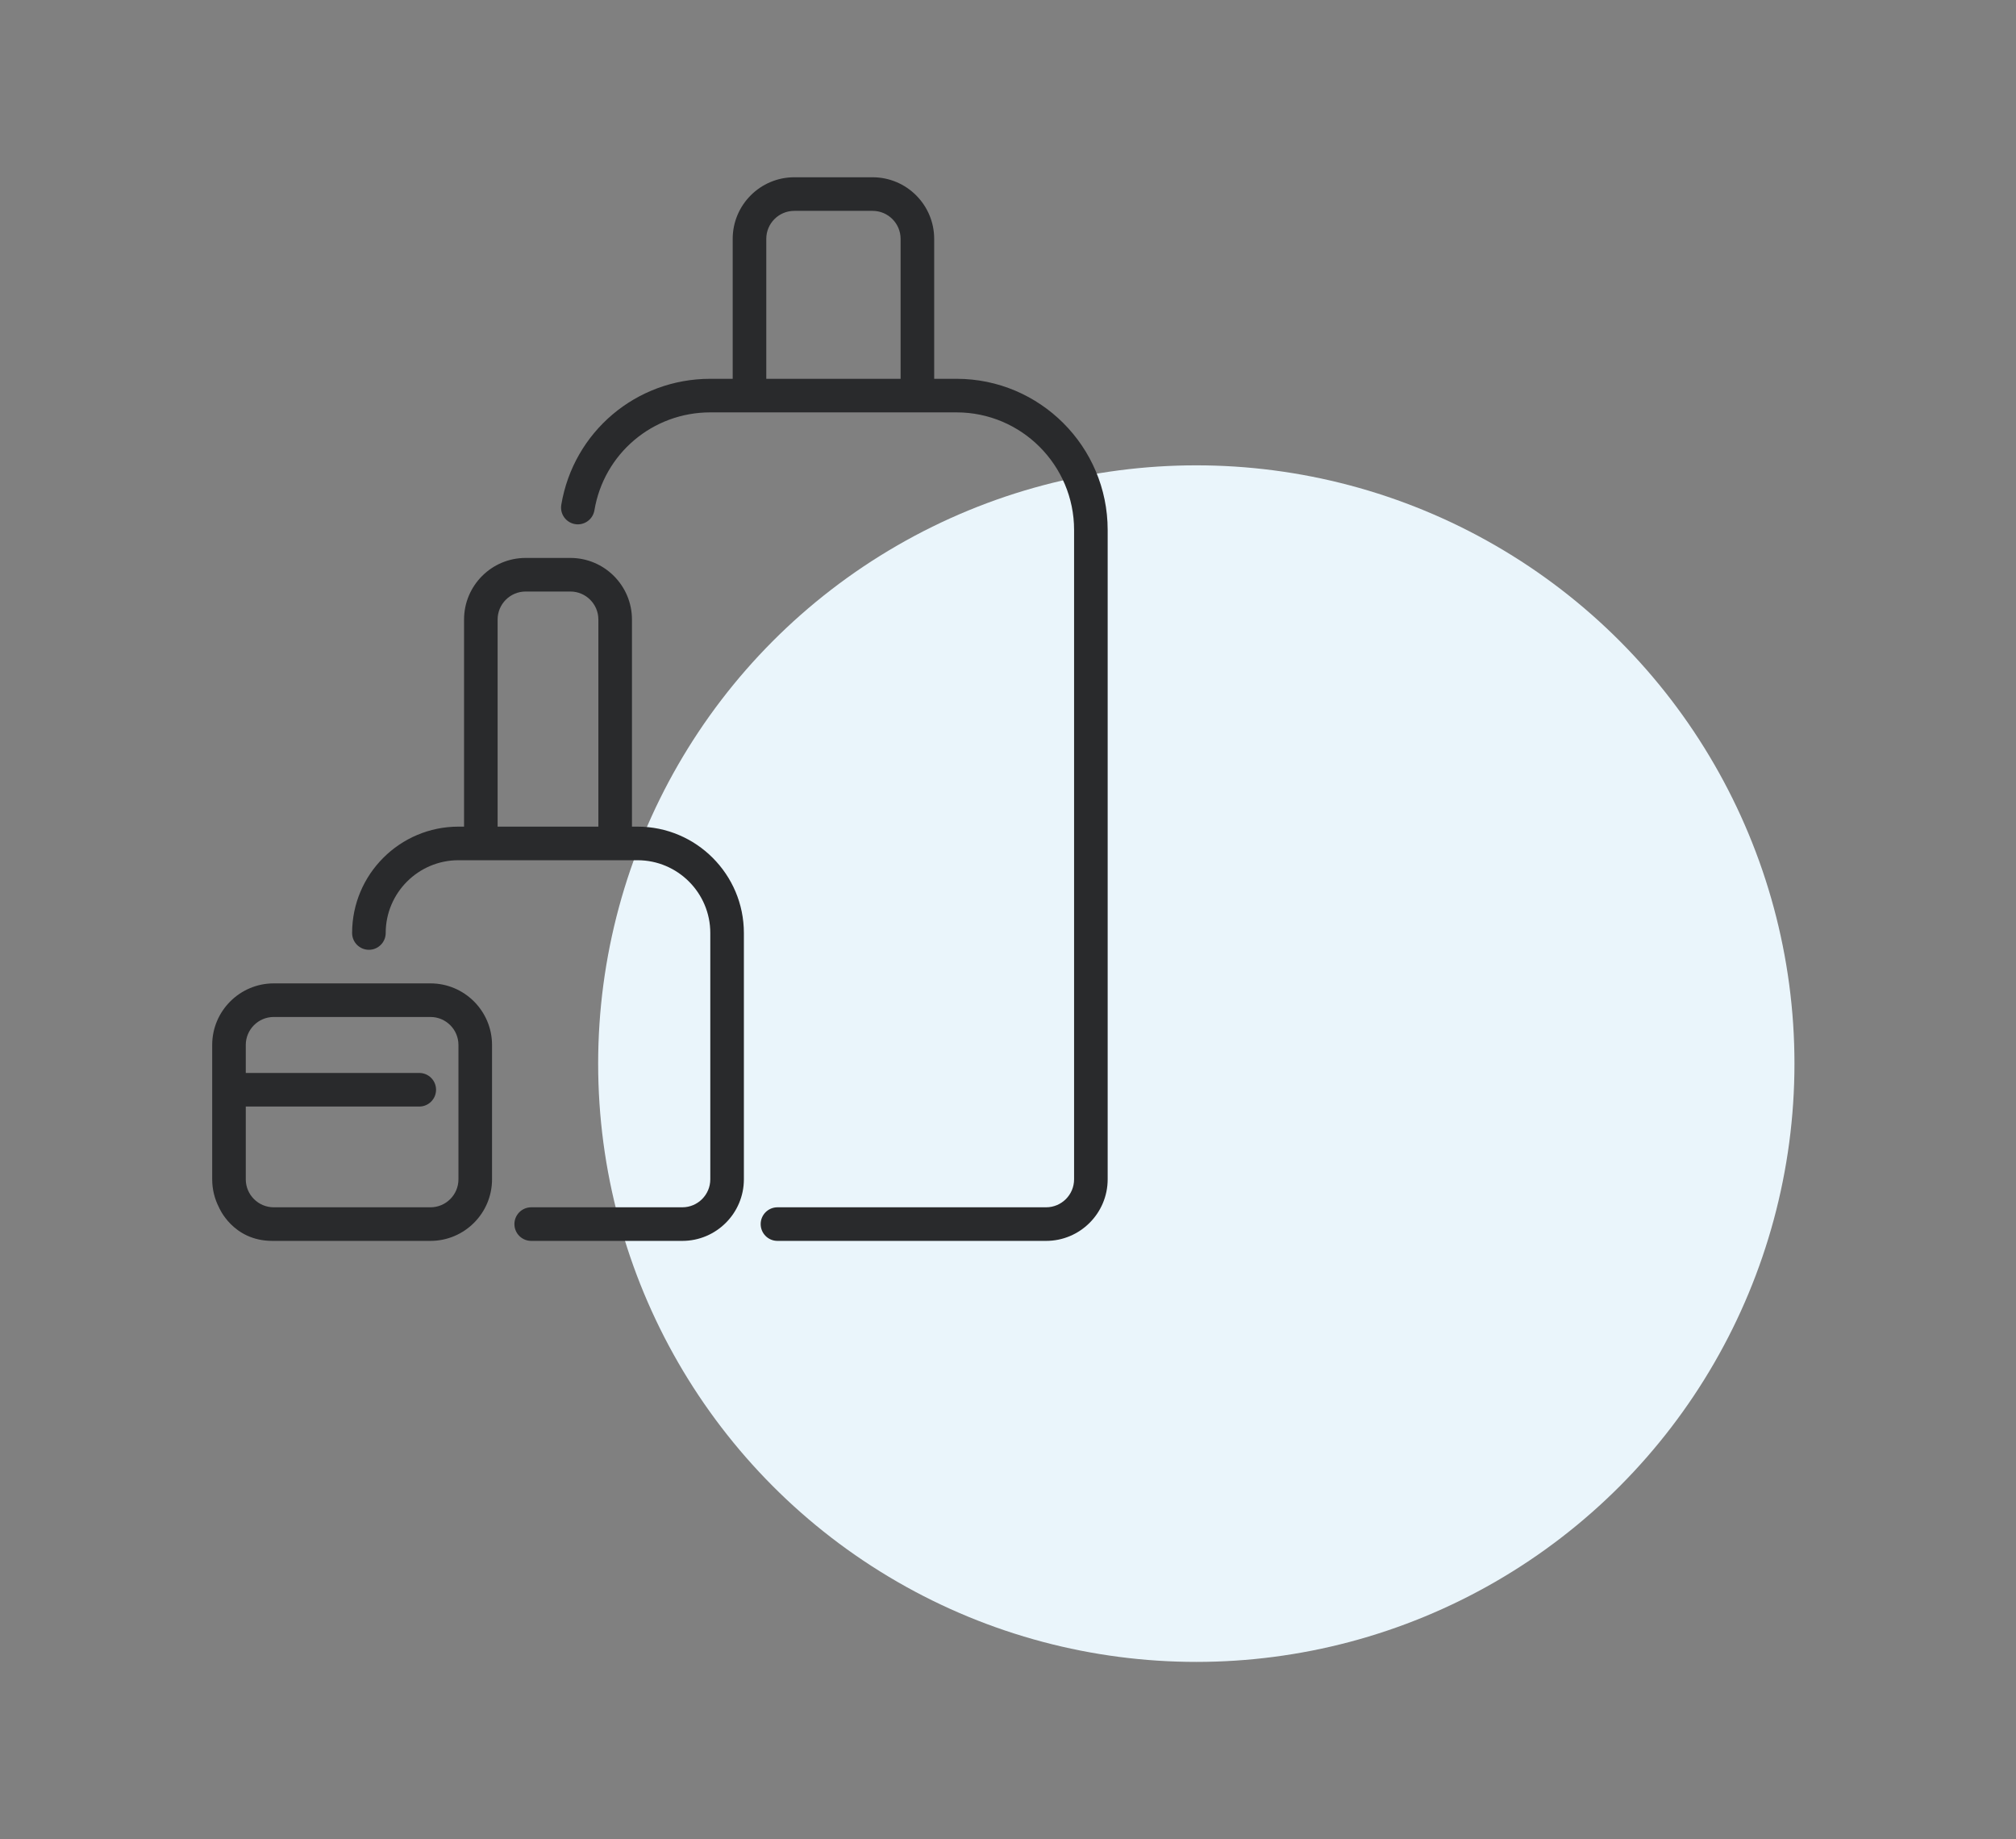
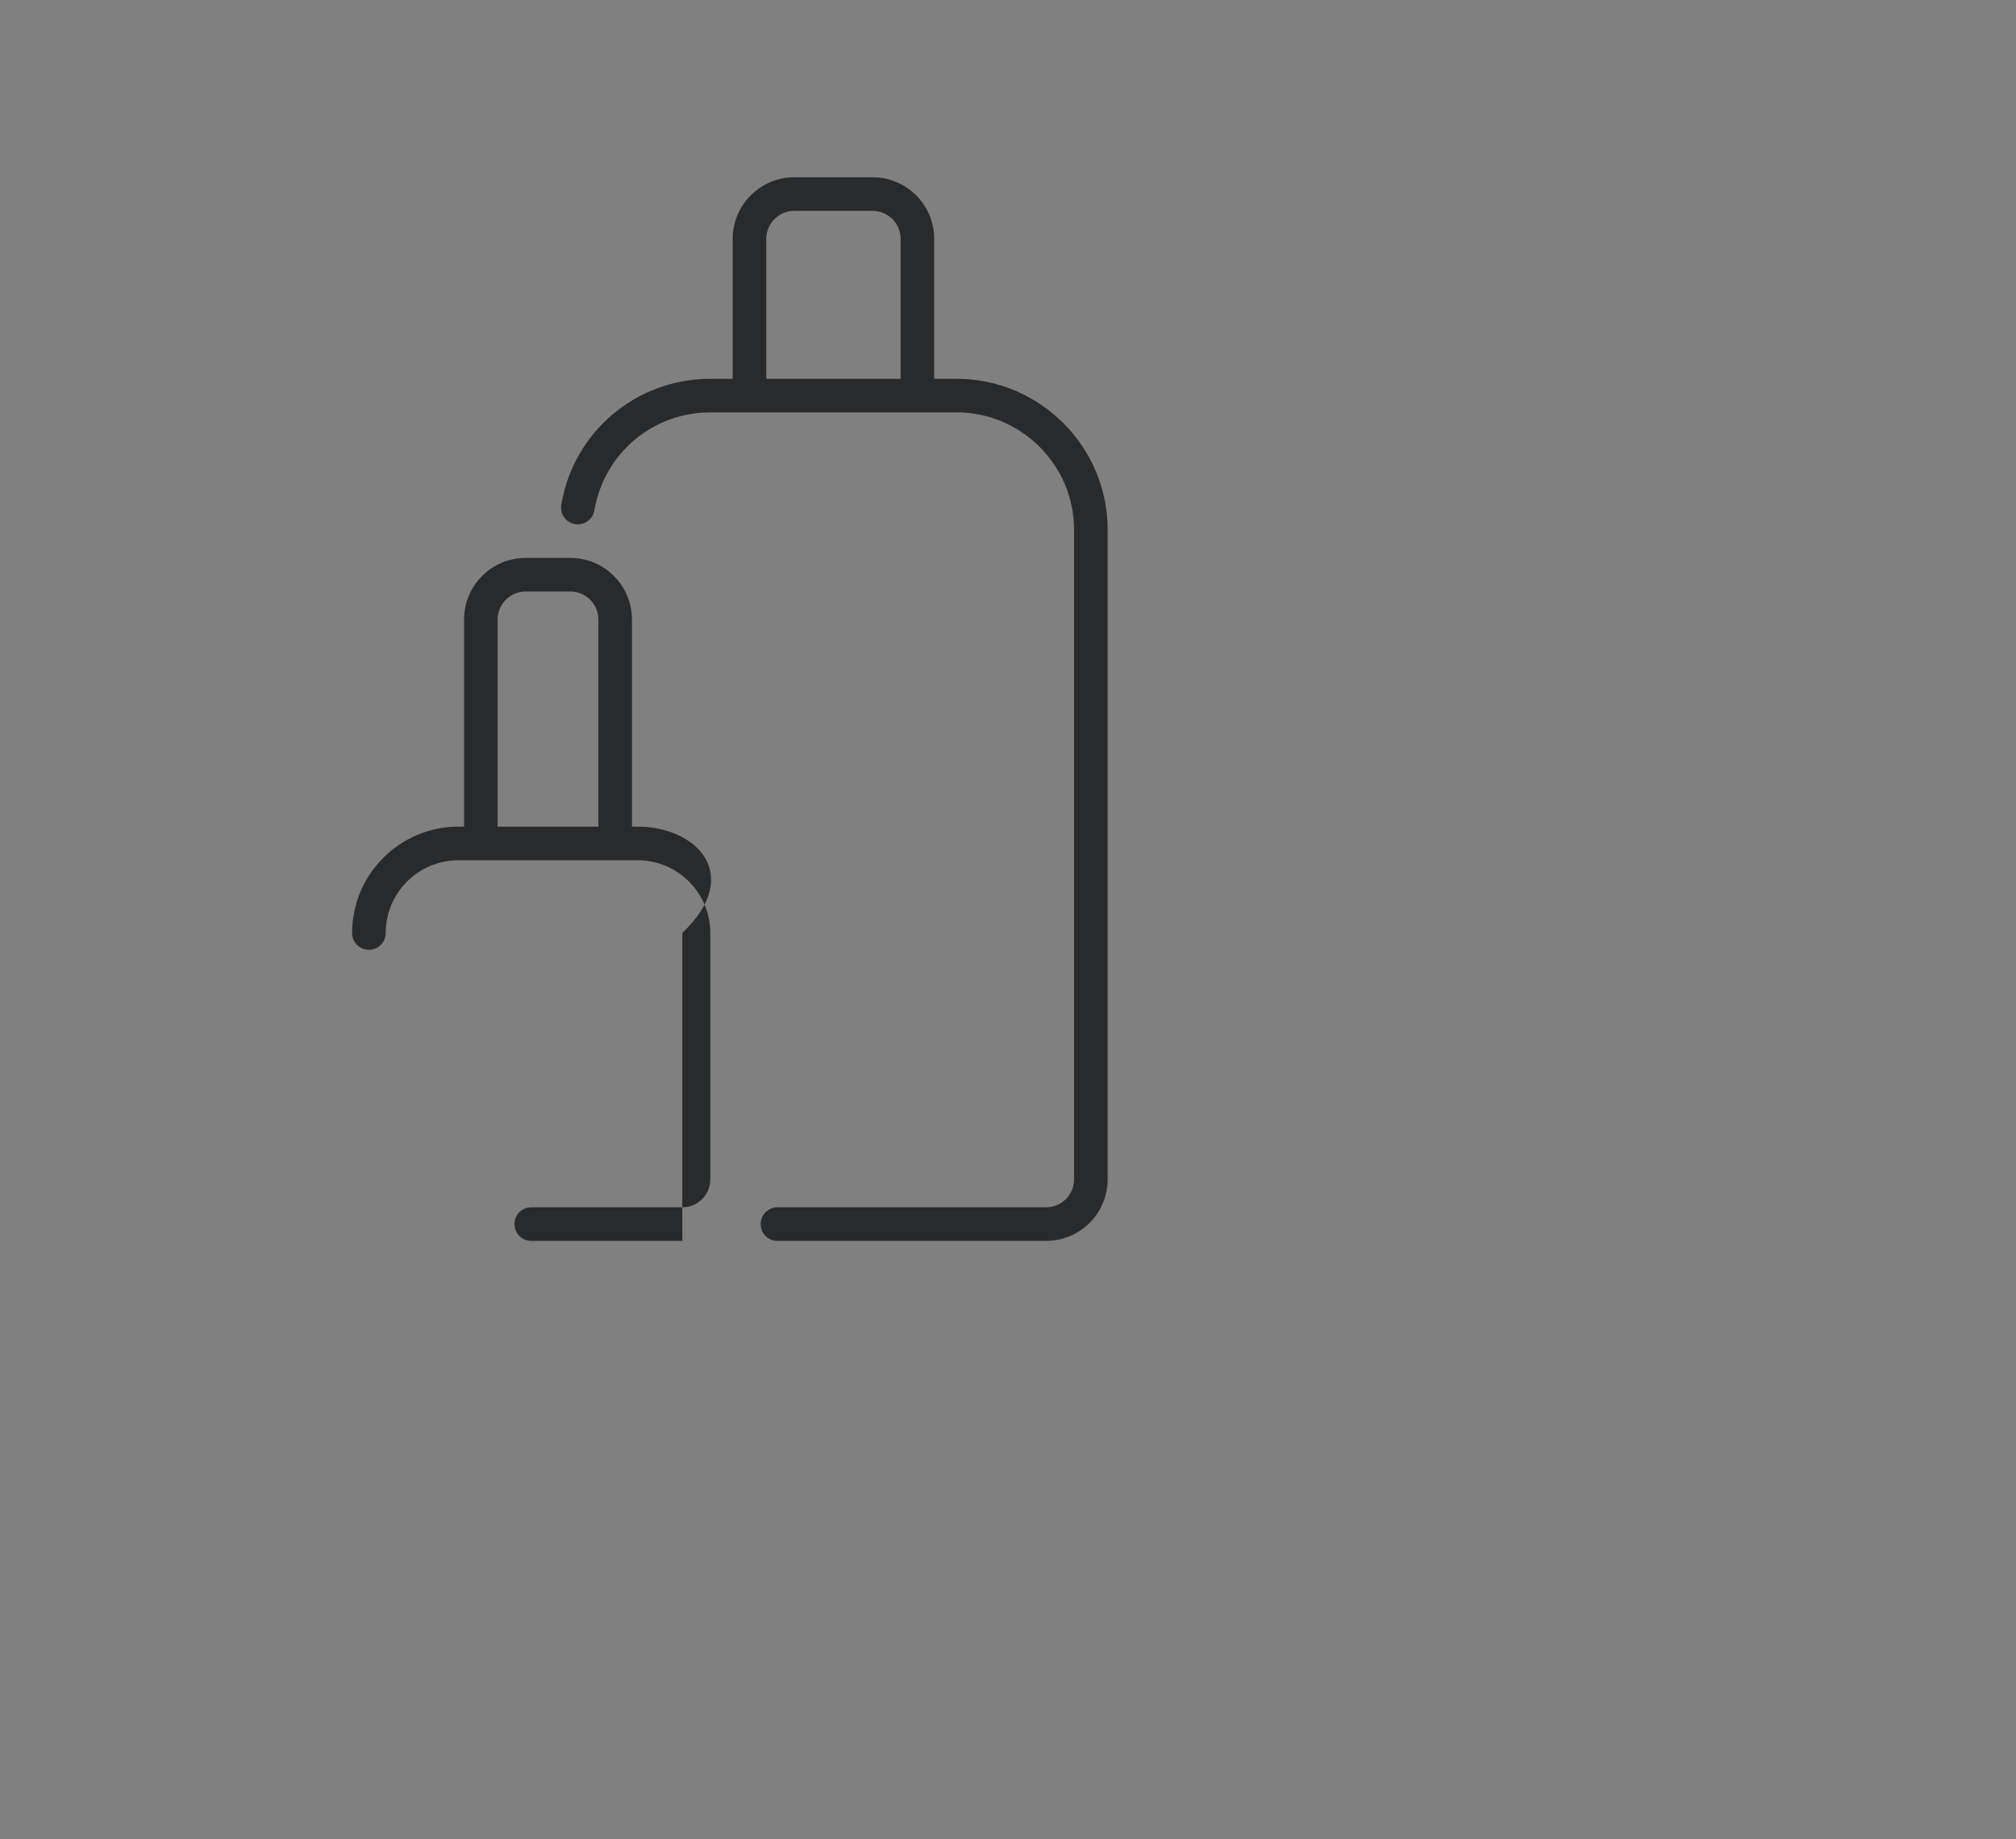
<svg xmlns="http://www.w3.org/2000/svg" width="91" height="83" viewBox="0 0 91 83" fill="none">
  <rect x="0" y="0" width="91" height="83" fill="#808080" stroke="none" />
-   <circle cx="54" cy="48" r="27" fill="#EAF5FB" />
-   <path d="M19.431 44.379H12.357C10.825 44.379 9.578 45.626 9.578 47.158V53.221C9.578 53.675 9.688 54.105 9.882 54.484C9.882 54.484 10.5 56 12.293 56H19.431C20.963 56 22.21 54.753 22.21 53.221V47.158C22.21 45.626 20.963 44.379 19.431 44.379ZM20.694 53.221C20.694 53.918 20.127 54.484 19.431 54.484H12.357C11.661 54.484 11.094 53.918 11.094 53.221V49.937H18.925C19.344 49.937 19.683 49.598 19.683 49.179C19.683 48.76 19.344 48.421 18.925 48.421H11.094V47.158C11.094 46.461 11.661 45.895 12.357 45.895H19.431C20.127 45.895 20.694 46.461 20.694 47.158L20.694 53.221Z" fill="#292A2C" />
  <path d="M43.178 17.095H42.168V10.779C42.168 9.247 40.921 8 39.389 8H35.852C34.32 8 33.073 9.247 33.073 10.779V17.095H32.062C28.717 17.095 25.888 19.486 25.336 22.78C25.266 23.193 25.545 23.583 25.958 23.653C26.37 23.722 26.761 23.443 26.831 23.031C27.26 20.469 29.461 18.61 32.062 18.61H43.178C46.103 18.61 48.483 20.991 48.483 23.916V53.221C48.483 53.917 47.917 54.484 47.22 54.484H35.094C34.675 54.484 34.336 54.823 34.336 55.242C34.336 55.661 34.675 56 35.094 56H47.22C48.752 56 49.999 54.753 49.999 53.221V23.916C49.999 20.155 46.939 17.095 43.178 17.095ZM40.652 17.095H34.589V10.779C34.589 10.082 35.155 9.516 35.852 9.516H39.389C40.085 9.516 40.652 10.082 40.652 10.779V17.095Z" fill="#292A2C" />
-   <path d="M28.778 37.305H28.526V27.958C28.526 26.426 27.279 25.179 25.747 25.179H23.726C22.193 25.179 20.947 26.426 20.947 27.958V37.305H20.694C18.047 37.305 15.894 39.459 15.894 42.105C15.894 42.524 16.233 42.863 16.652 42.863C17.07 42.863 17.41 42.524 17.41 42.105C17.41 40.294 18.883 38.821 20.694 38.821H28.778C30.589 38.821 32.062 40.294 32.062 42.105V53.221C32.062 53.917 31.496 54.484 30.799 54.484H23.978C23.56 54.484 23.22 54.824 23.22 55.242C23.22 55.661 23.56 56 23.978 56H30.799C32.331 56 33.578 54.753 33.578 53.221V42.105C33.578 39.459 31.425 37.305 28.778 37.305ZM27.01 37.305H22.462V27.958C22.462 27.261 23.029 26.695 23.726 26.695H25.747C26.443 26.695 27.01 27.261 27.01 27.958V37.305H27.01Z" fill="#292A2C" />
+   <path d="M28.778 37.305H28.526V27.958C28.526 26.426 27.279 25.179 25.747 25.179H23.726C22.193 25.179 20.947 26.426 20.947 27.958V37.305H20.694C18.047 37.305 15.894 39.459 15.894 42.105C15.894 42.524 16.233 42.863 16.652 42.863C17.07 42.863 17.41 42.524 17.41 42.105C17.41 40.294 18.883 38.821 20.694 38.821H28.778C30.589 38.821 32.062 40.294 32.062 42.105V53.221C32.062 53.917 31.496 54.484 30.799 54.484H23.978C23.56 54.484 23.22 54.824 23.22 55.242C23.22 55.661 23.56 56 23.978 56H30.799V42.105C33.578 39.459 31.425 37.305 28.778 37.305ZM27.01 37.305H22.462V27.958C22.462 27.261 23.029 26.695 23.726 26.695H25.747C26.443 26.695 27.01 27.261 27.01 27.958V37.305H27.01Z" fill="#292A2C" />
</svg>